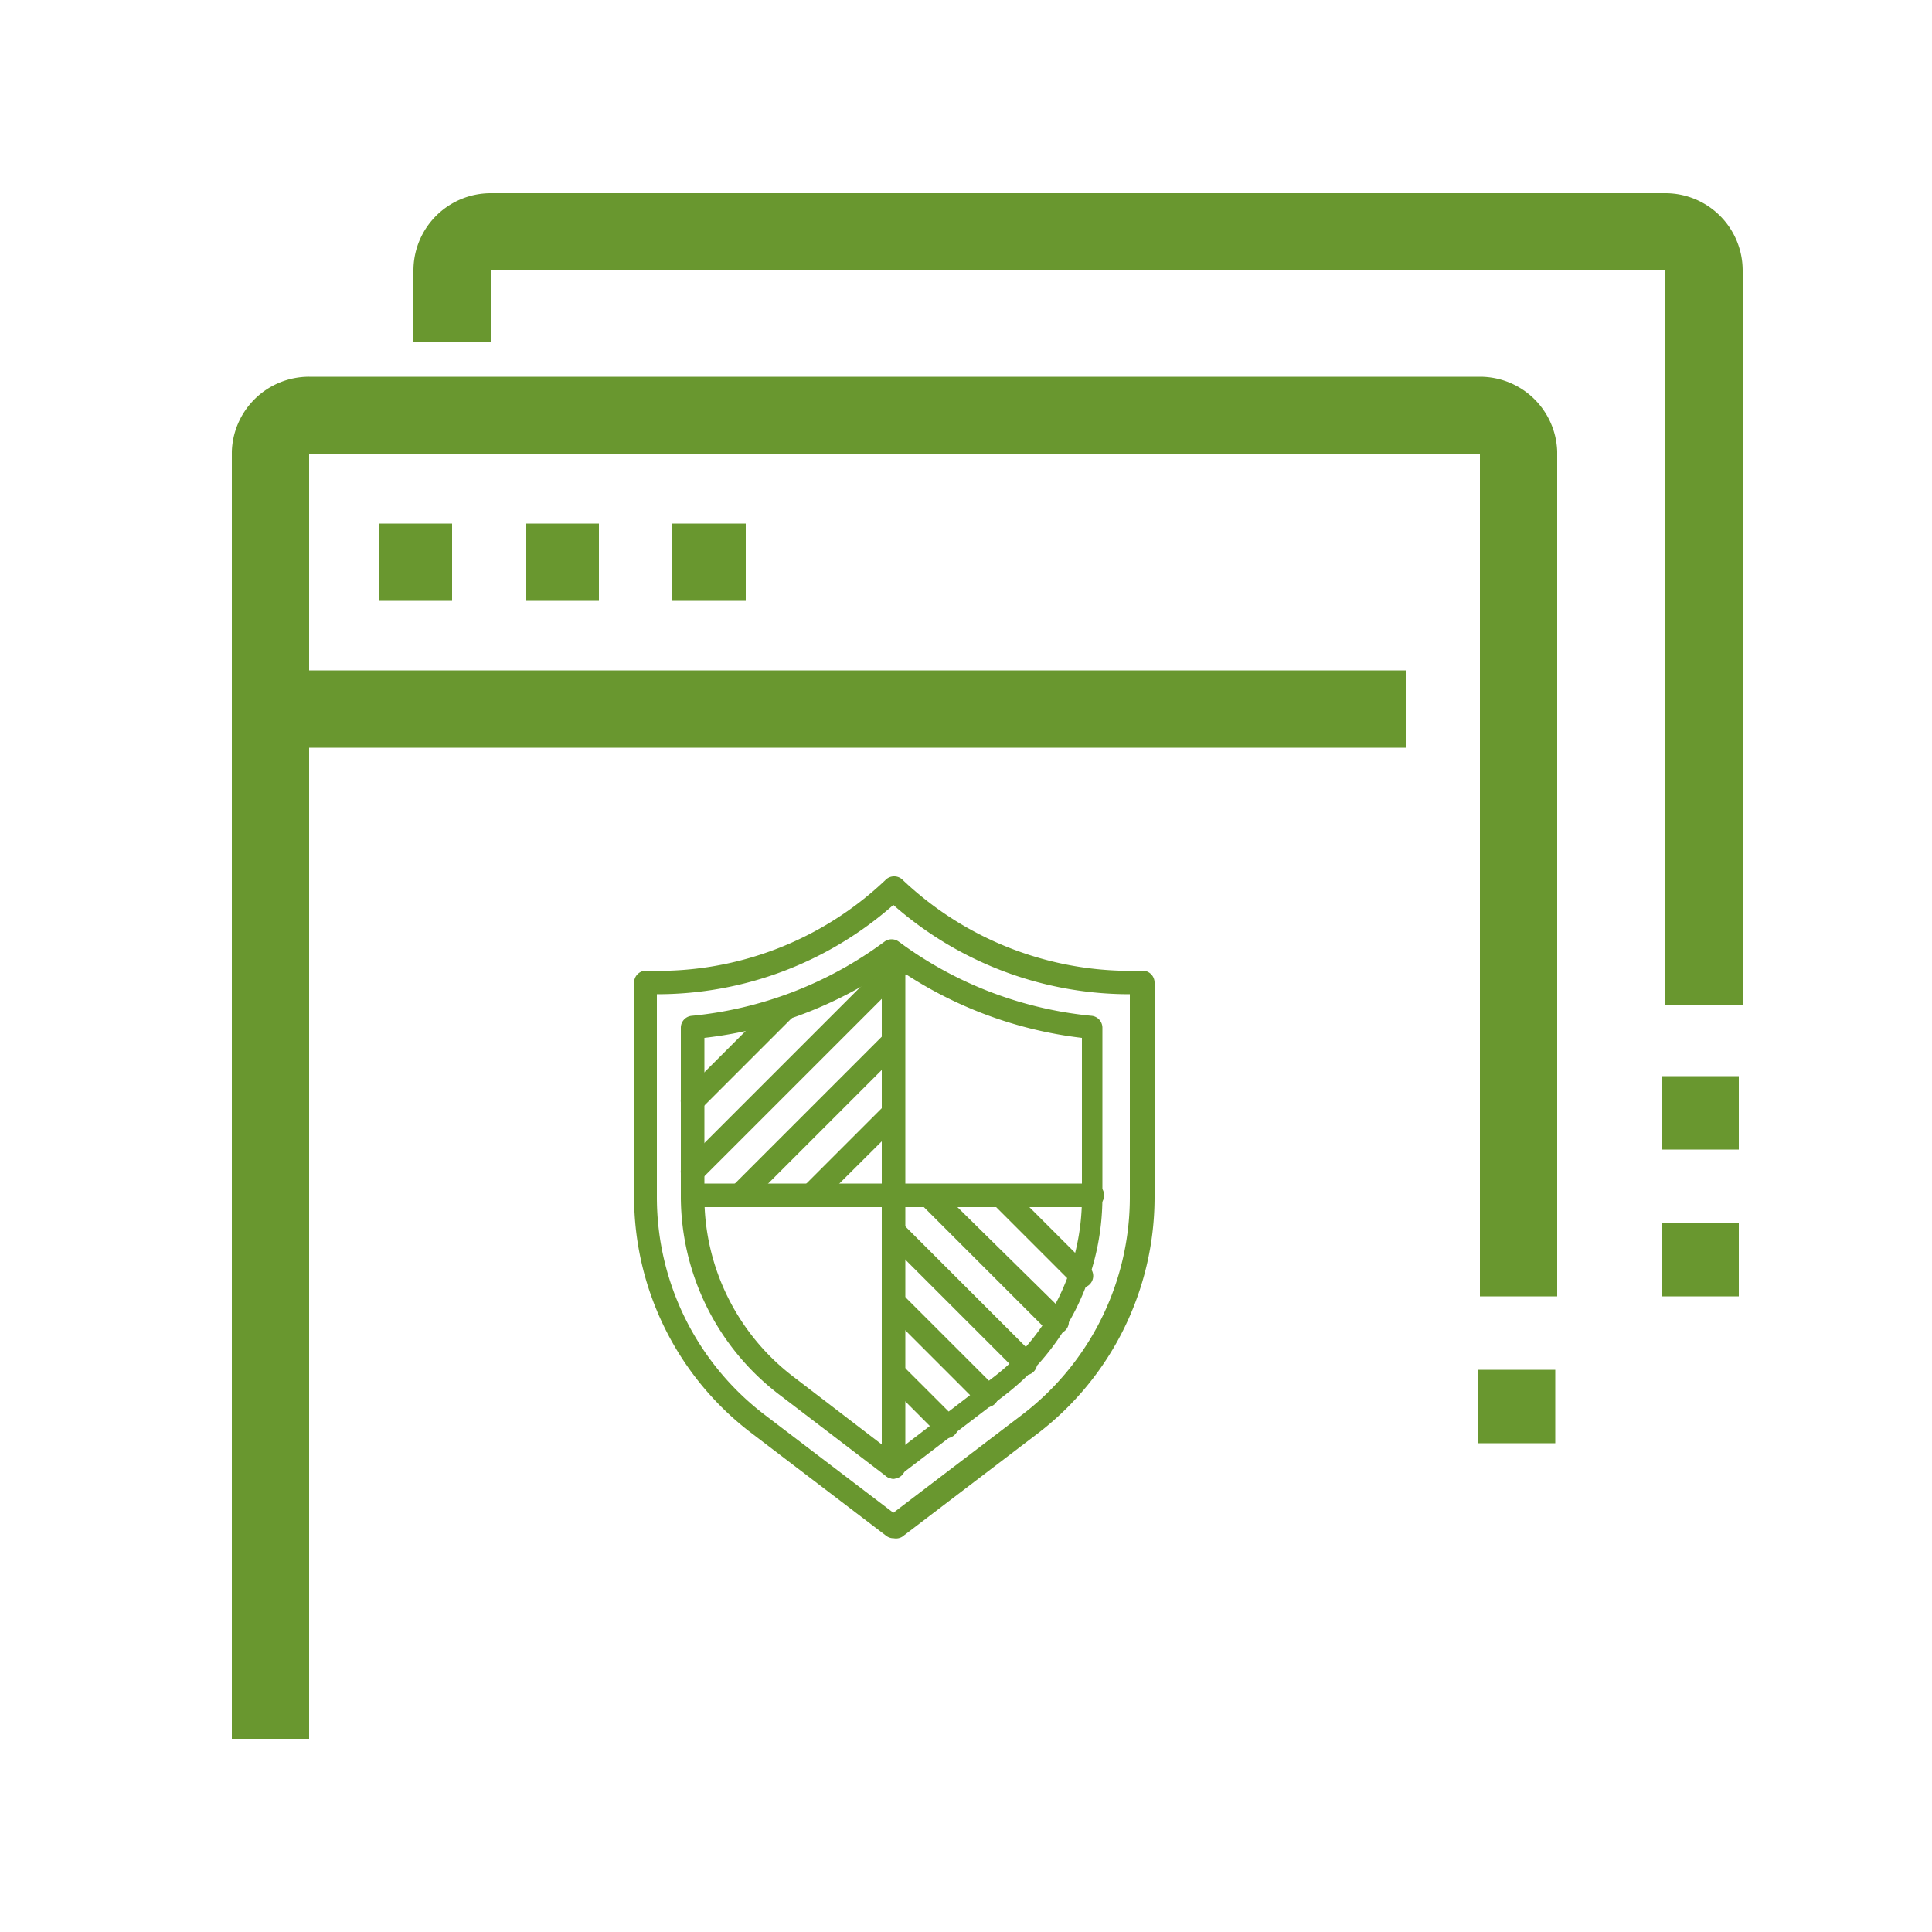
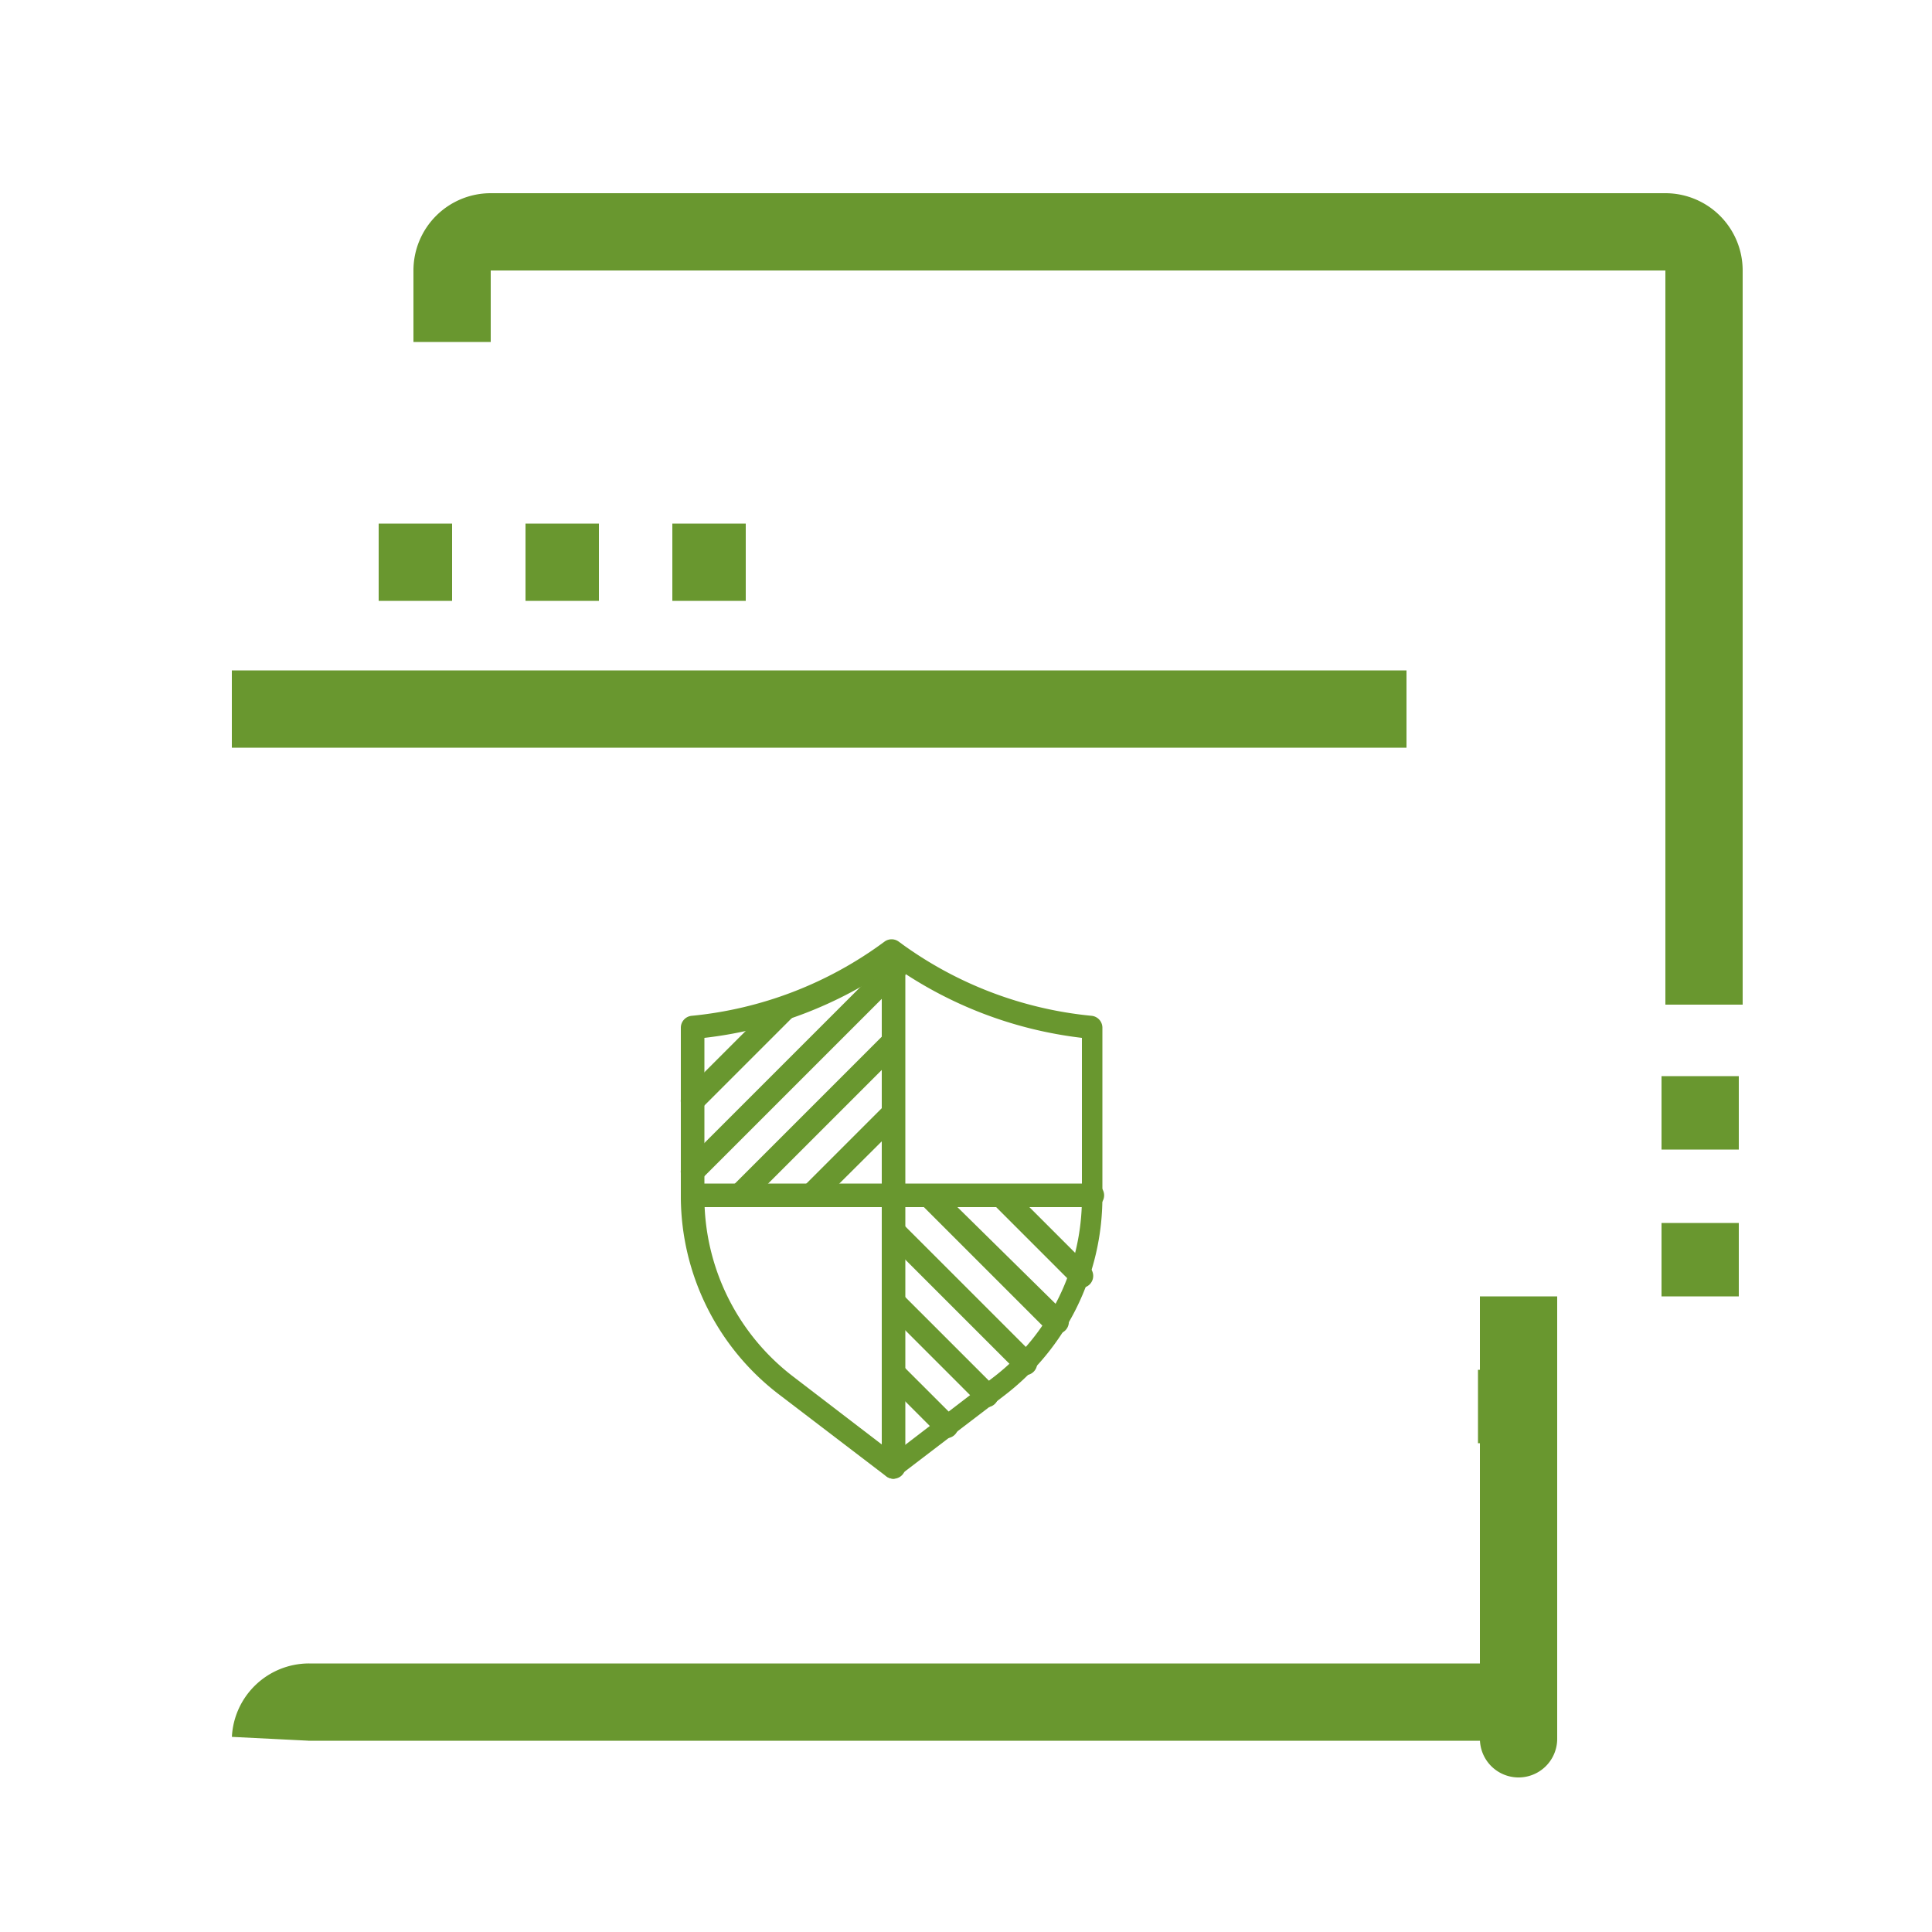
<svg xmlns="http://www.w3.org/2000/svg" id="Calque_1" data-name="Calque 1" viewBox="0 0 50 50">
  <defs>
    <style>.cls-1{fill:none;stroke:#69972f;stroke-linejoin:round;stroke-width:2px;}.cls-2{fill:#69972f;}</style>
  </defs>
  <title>userexperience</title>
  <path class="cls-1" d="M11.7,8.85V7a1,1,0,0,1,1-1h30.4a1,1,0,0,1,1,1V26" />
-   <path class="cls-1" d="M7,45V11.7a1,1,0,0,1,1-.95H38.3a1,1,0,0,1,1,.95V33.55" />
+   <path class="cls-1" d="M7,45a1,1,0,0,1,1-.95H38.3a1,1,0,0,1,1,.95V33.55" />
  <line class="cls-1" x1="6" y1="18.35" x2="36.4" y2="18.35" />
  <line class="cls-1" x1="9.8" y1="14.55" x2="11.7" y2="14.55" />
  <line class="cls-1" x1="13.6" y1="14.55" x2="15.5" y2="14.55" />
  <line class="cls-1" x1="17.4" y1="14.55" x2="19.3" y2="14.55" />
  <line class="cls-1" x1="39.25" y1="35.45" x2="39.25" y2="37.35" />
  <line class="cls-1" x1="44" y1="31.65" x2="44" y2="33.55" />
  <line class="cls-1" x1="44" y1="27.85" x2="44" y2="29.75" />
  <path class="cls-2" d="M23.13,38.27a.31.31,0,0,1-.31-.31V24.61a.31.31,0,0,1,.61,0V38A.31.31,0,0,1,23.13,38.27Z" />
  <path class="cls-2" d="M17.92,30.63a.31.31,0,0,1-.22-.52l5.2-5.2a.31.31,0,1,1,.43.43l-5.2,5.2A.3.3,0,0,1,17.92,30.63Z" />
  <path class="cls-2" d="M17.92,28.8a.31.31,0,0,1-.22-.52l2.42-2.42a.31.31,0,0,1,.43.43l-2.42,2.42A.3.3,0,0,1,17.92,28.8Z" />
  <path class="cls-2" d="M19.15,31.24a.31.31,0,0,1-.22-.52l4-4a.31.31,0,0,1,.43.43l-4,4A.3.3,0,0,1,19.15,31.24Z" />
  <path class="cls-2" d="M21,31.24a.31.31,0,0,1-.22-.52l2.14-2.14a.31.31,0,0,1,.43.43L21.2,31.15A.3.3,0,0,1,21,31.24Z" />
  <path class="cls-2" d="M26.55,35.59a.3.3,0,0,1-.22-.09l-3.43-3.43a.31.31,0,0,1,.43-.43l3.43,3.43a.31.31,0,0,1-.22.52Z" />
  <path class="cls-2" d="M25.55,36.42a.3.3,0,0,1-.22-.09l-2.4-2.4a.31.31,0,0,1,.43-.43l2.4,2.4a.31.31,0,0,1-.22.52Z" />
  <path class="cls-2" d="M24.51,37.22a.3.3,0,0,1-.22-.09l-1.36-1.36a.31.31,0,0,1,.43-.43l1.36,1.36a.31.31,0,0,1-.22.52Z" />
  <path class="cls-2" d="M27.36,34.56a.3.3,0,0,1-.22-.09l-3.32-3.32a.31.31,0,0,1,.43-.43L27.58,34a.31.31,0,0,1-.22.52Z" />
  <path class="cls-2" d="M28,33.33a.3.3,0,0,1-.22-.09l-2.09-2.09a.31.31,0,0,1,.43-.43l2.09,2.09a.31.31,0,0,1-.22.52Z" />
  <path class="cls-2" d="M28.33,31.24H17.92a.31.31,0,0,1,0-.61h10.4a.31.31,0,0,1,0,.61Z" />
-   <path class="cls-2" d="M23.13,39.81a.31.31,0,0,1-.19-.06l-3.53-2.69a7.69,7.69,0,0,1-3-6.08V25.43a.31.31,0,0,1,.31-.31,8.53,8.53,0,0,0,6.19-2.34.31.31,0,0,1,.23-.1h0a.31.31,0,0,1,.23.1,8.57,8.57,0,0,0,6.2,2.34.31.31,0,0,1,.31.31V31a7.69,7.69,0,0,1-3,6.08l-3.53,2.69A.31.31,0,0,1,23.13,39.81ZM17,25.73V31a7.08,7.08,0,0,0,2.77,5.6l3.35,2.55,3.35-2.55A7.08,7.08,0,0,0,29.24,31V25.73a9.24,9.24,0,0,1-6.12-2.31A9.24,9.24,0,0,1,17,25.73Z" />
  <path class="cls-2" d="M23.13,38.27a.31.31,0,0,1-.19-.06l-2.79-2.13A6.46,6.46,0,0,1,17.62,31V26.59a.31.31,0,0,1,.27-.3,10,10,0,0,0,5-1.92.31.31,0,0,1,.37,0,10,10,0,0,0,5,1.92.31.31,0,0,1,.27.3V31a6.46,6.46,0,0,1-2.53,5.11l-2.79,2.13A.31.31,0,0,1,23.13,38.27Zm-4.9-11.41V31a5.85,5.85,0,0,0,2.29,4.62l2.61,2,2.61-2A5.85,5.85,0,0,0,28,31V26.86A10.62,10.62,0,0,1,23.13,25,10.62,10.62,0,0,1,18.23,26.86Z" />
</svg>